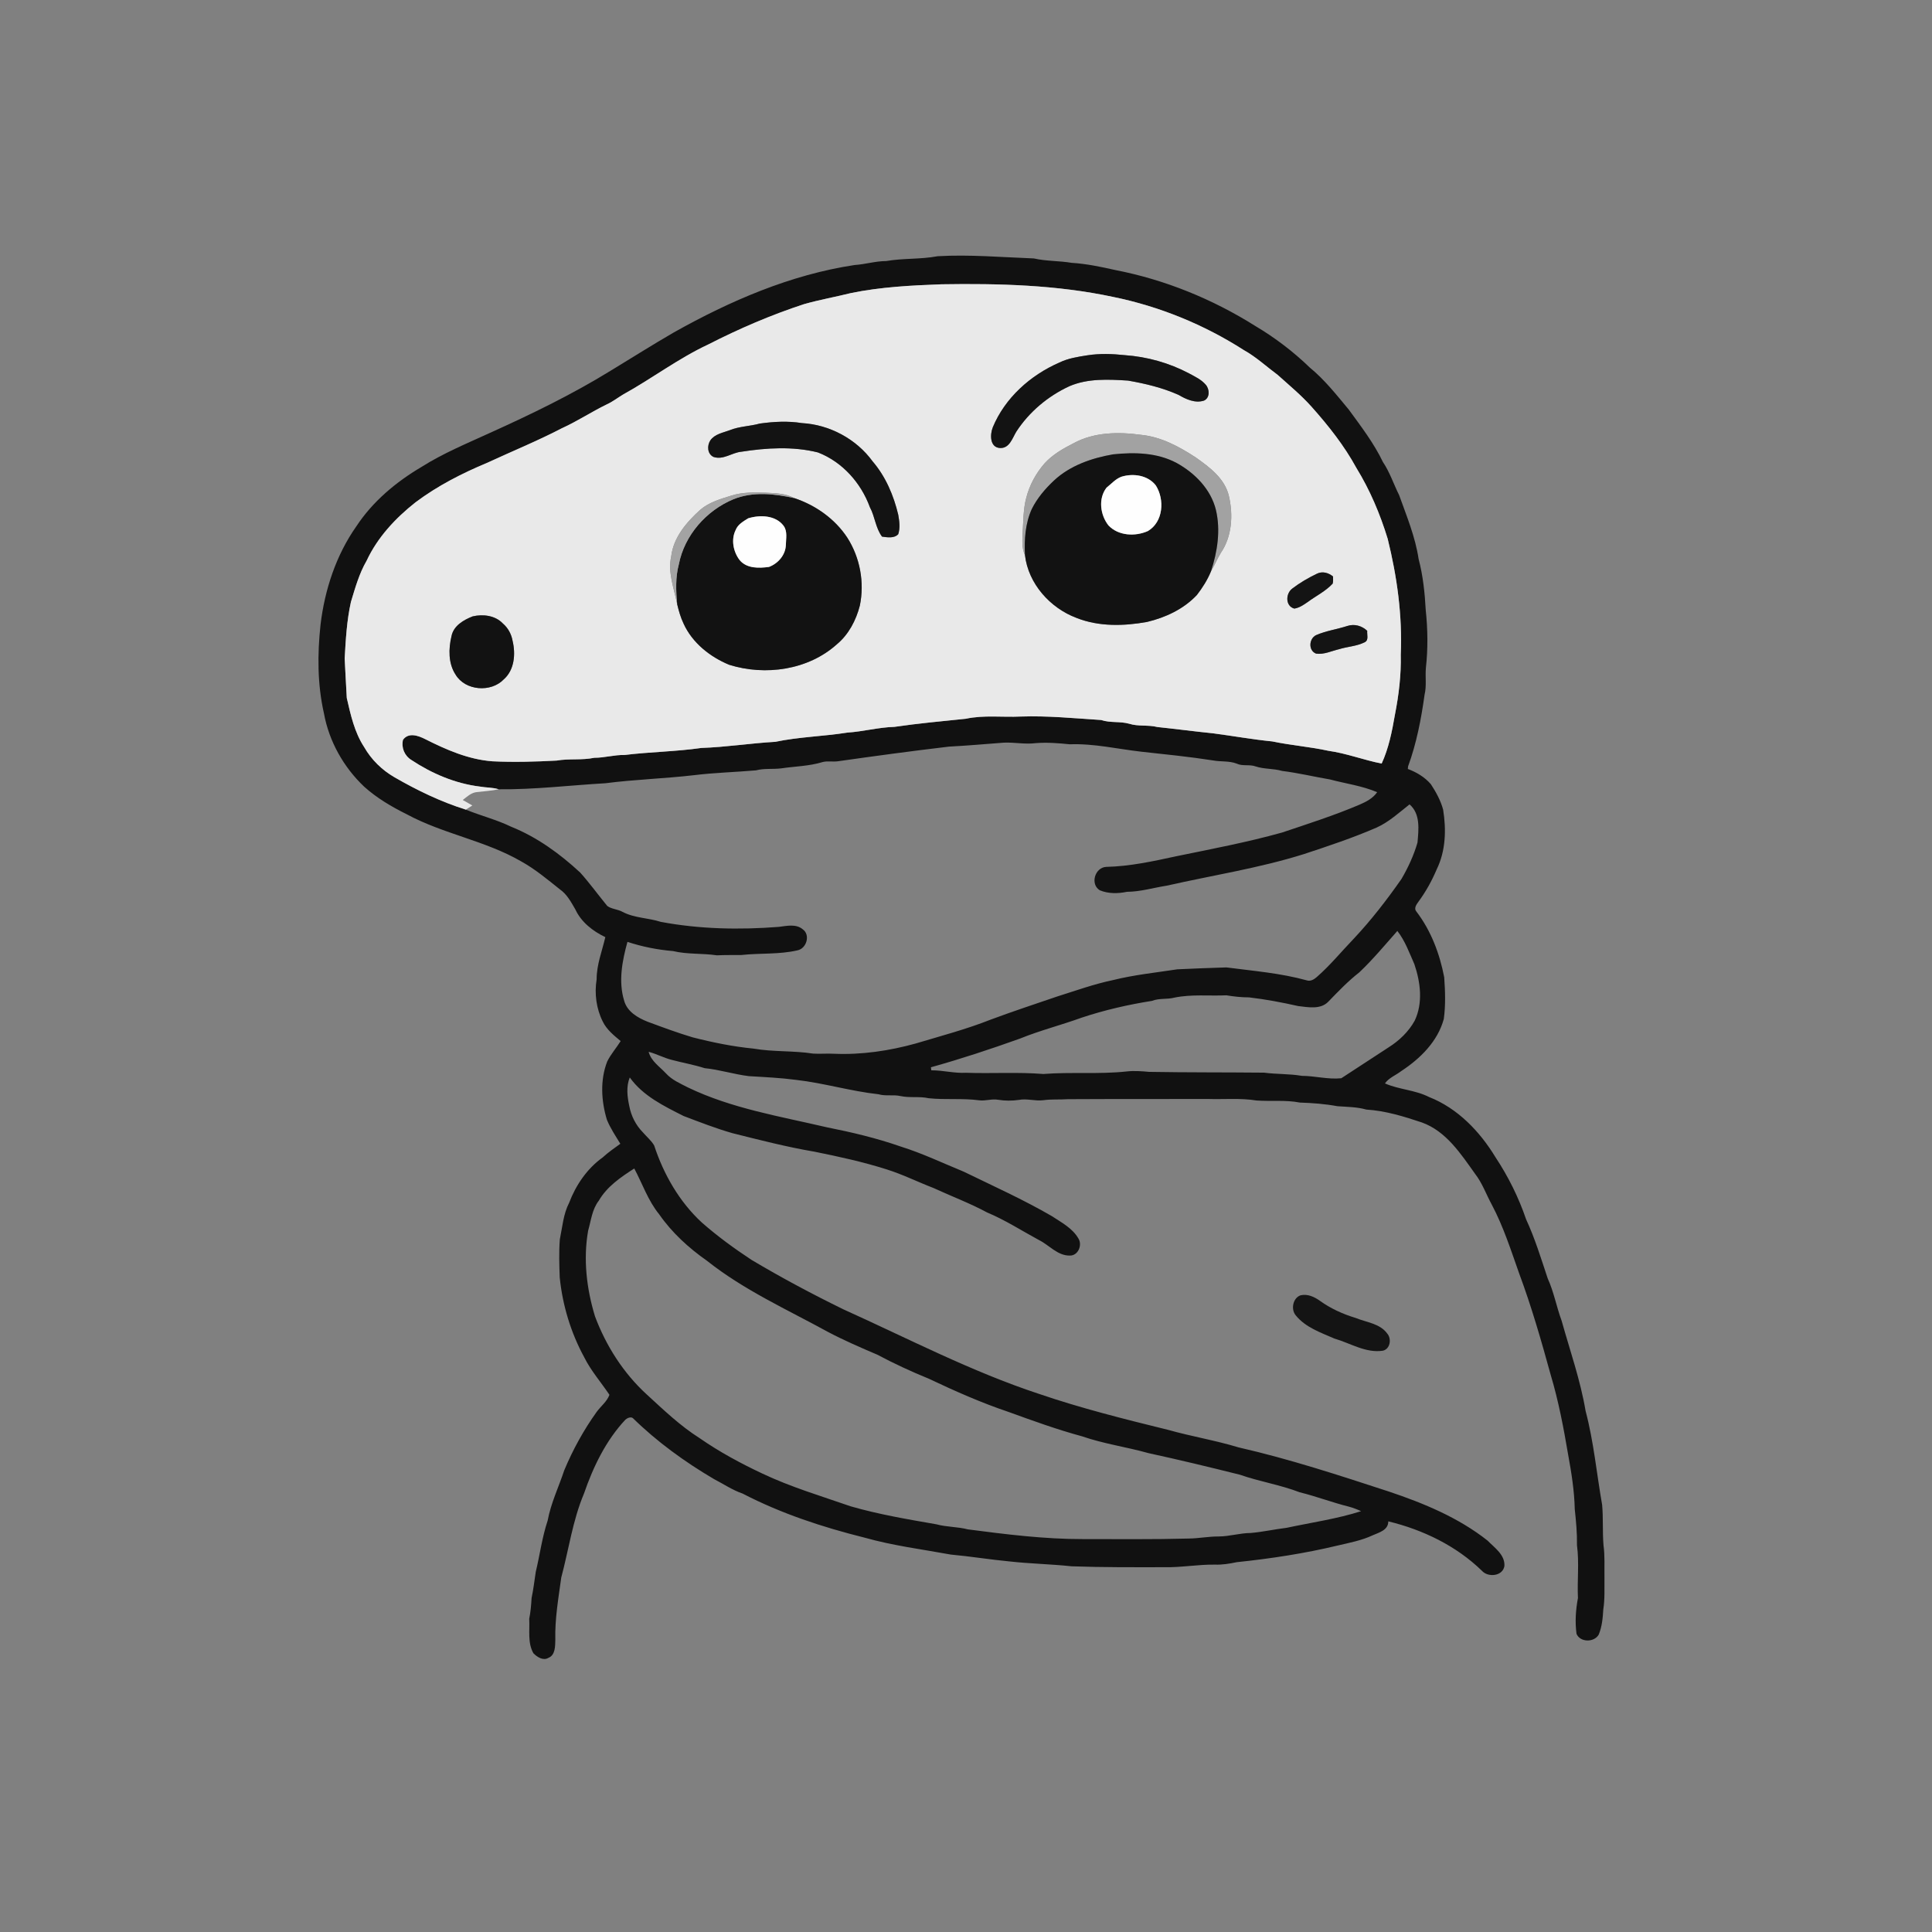
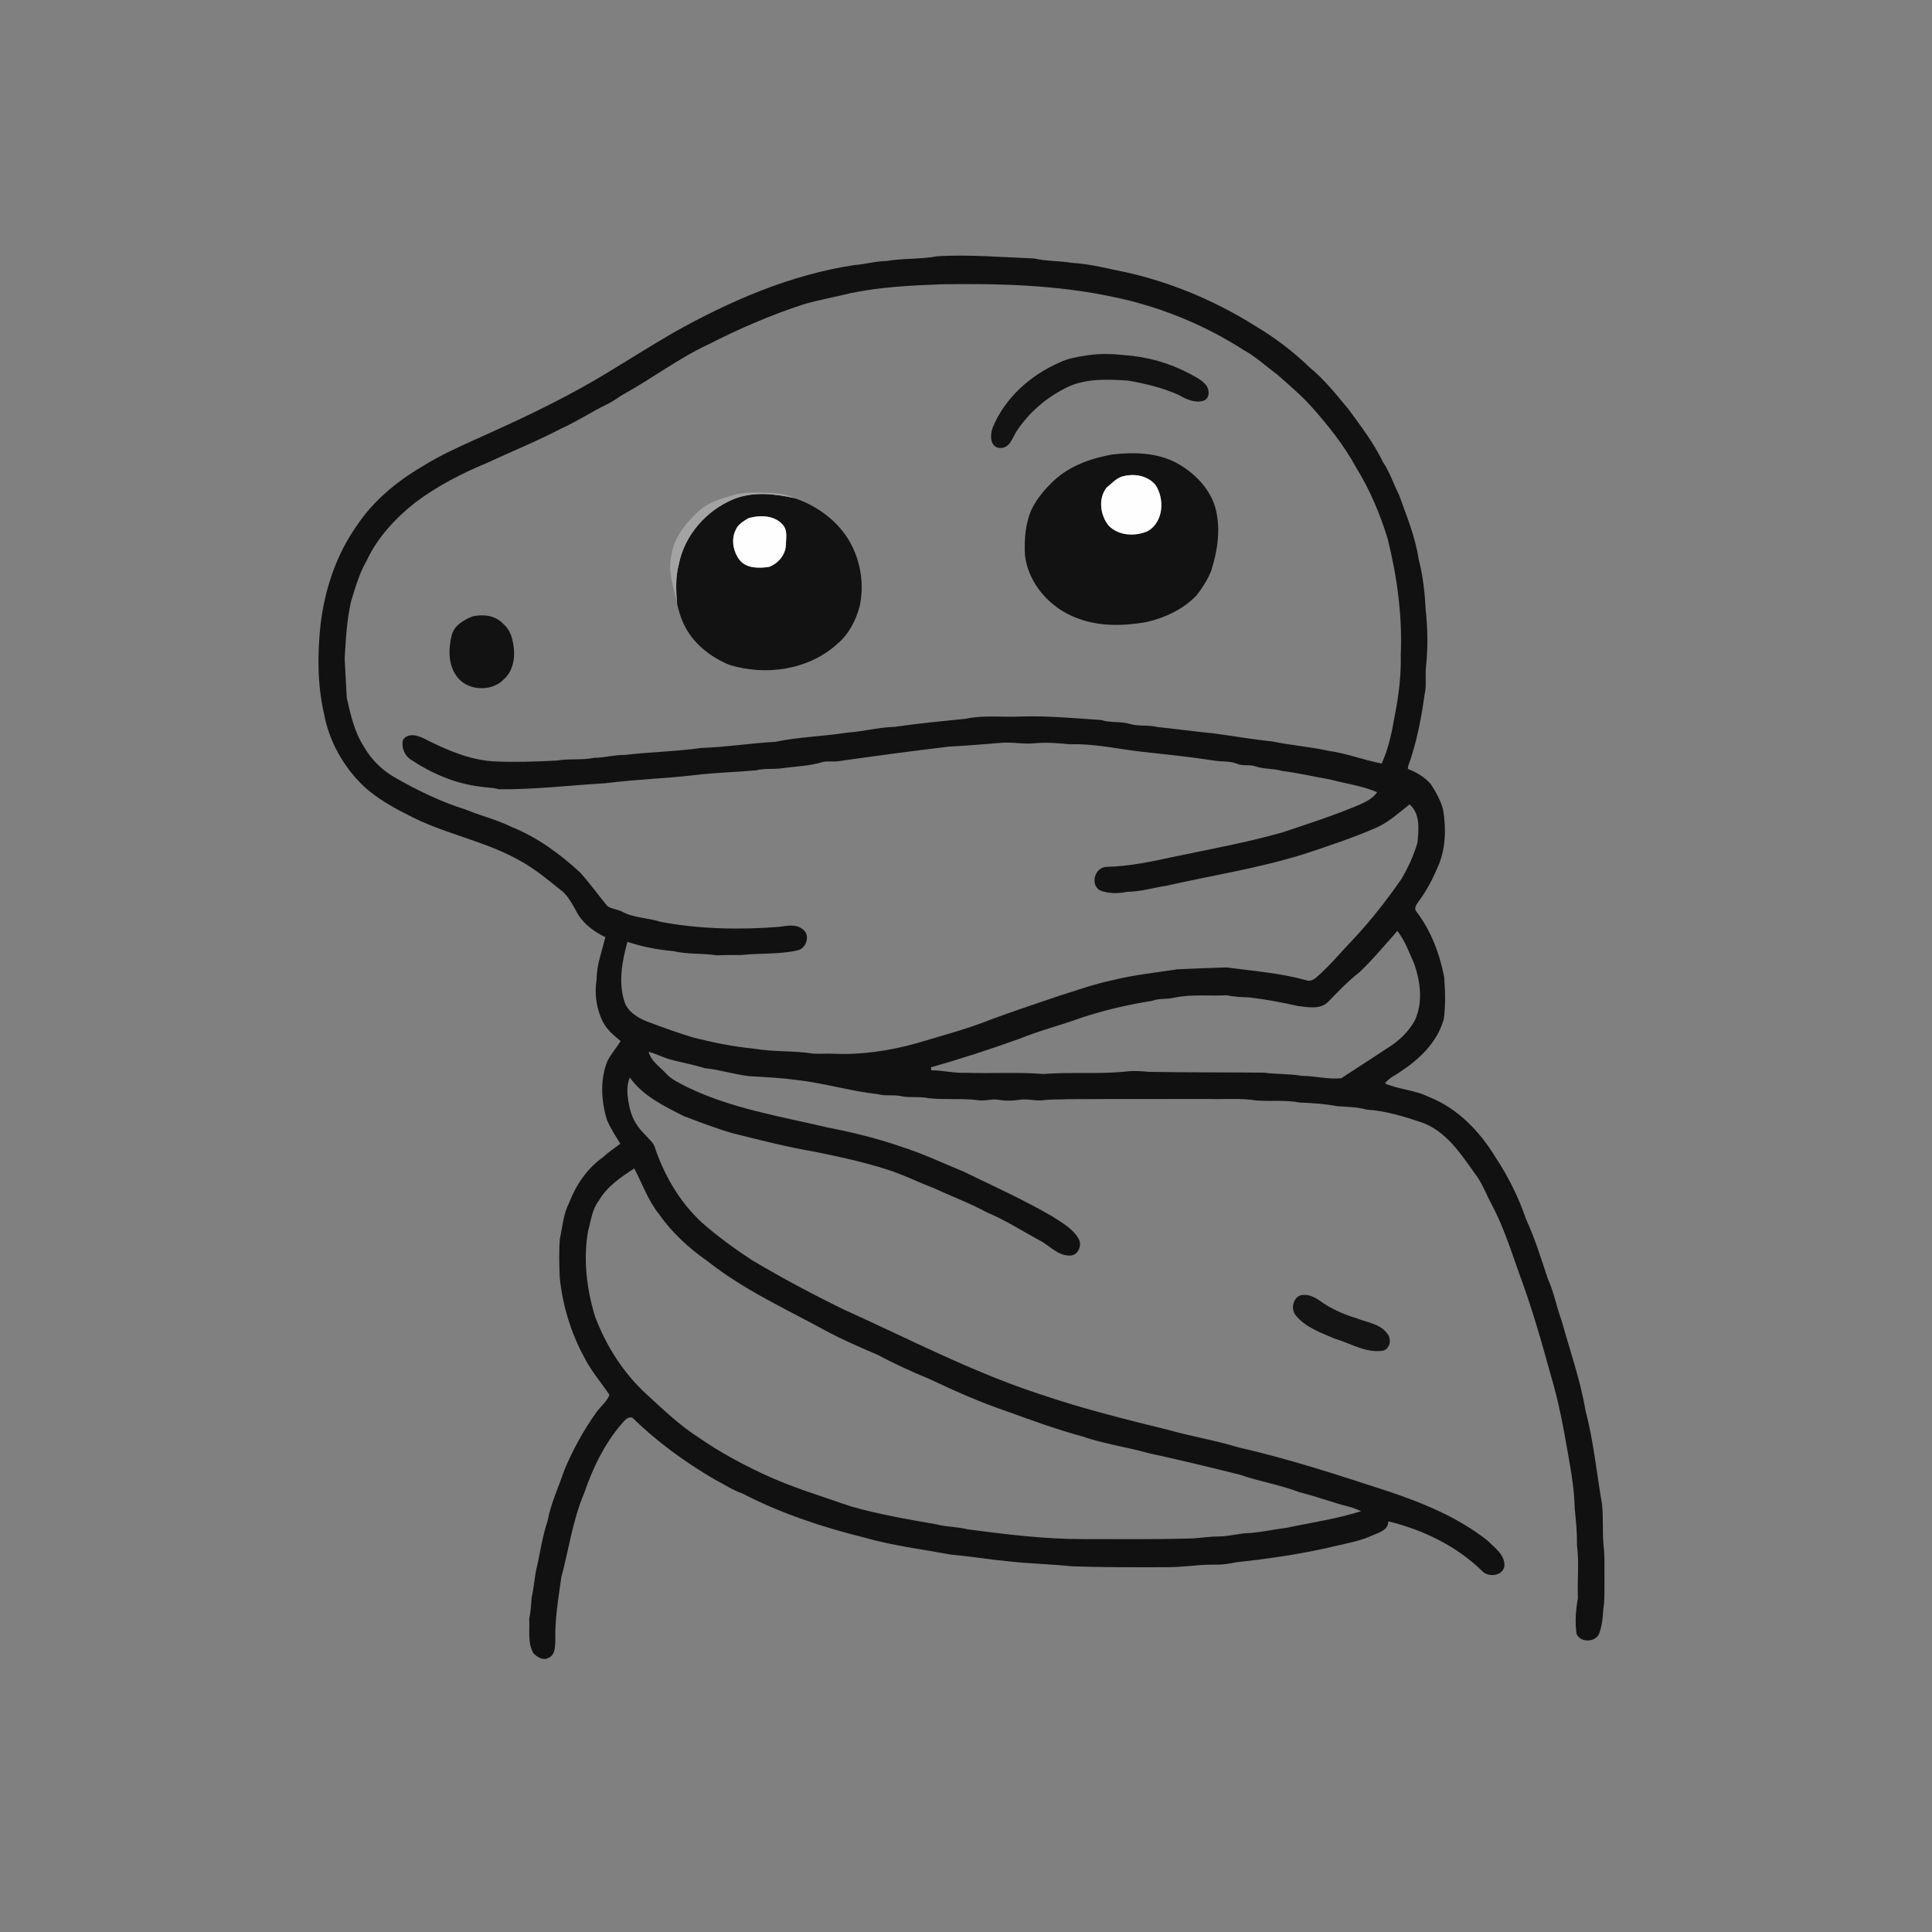
<svg xmlns="http://www.w3.org/2000/svg" width="1024pt" height="1024pt" viewBox="0 0 1024 1024" version="1.1">
  <rect x="0" y="0" width="1024" height="1024" fill="#808080" stroke="none" />
  <g id="#ffffffff">
    <path fill="#ffffff" opacity="0" d=" M 0.00 0.00 L 1024.00 0.00 L 1024.00 1024.00 L 0.00 1024.00 L 0.00 0.00 M 469.72 138.36 C 464.03 138.38 458.58 140.11 452.93 140.47 C 418.95 145.61 386.99 159.45 357.20 176.16 C 345.84 182.73 334.74 189.76 323.52 196.57 C 303.07 209.15 281.43 219.63 259.57 229.49 C 247.33 235.10 234.83 240.25 223.43 247.47 C 209.94 255.42 197.60 265.73 188.93 278.88 C 178.13 294.21 172.12 312.51 169.90 331.02 C 168.20 346.69 168.20 362.72 171.71 378.15 C 174.41 392.93 182.11 406.62 193.00 416.94 C 199.70 422.98 207.52 427.57 215.57 431.57 C 234.92 442.04 257.25 445.53 276.32 456.60 C 283.68 460.68 290.14 466.11 296.69 471.33 C 300.48 473.94 302.69 478.11 304.94 482.00 C 308.09 488.79 314.22 493.54 320.84 496.70 C 319.11 504.11 316.20 511.36 316.23 519.08 C 315.00 526.61 316.04 534.62 319.49 541.47 C 321.58 545.77 325.37 548.78 328.96 551.79 C 326.68 555.47 323.74 558.73 321.83 562.62 C 318.01 572.45 318.66 583.54 321.67 593.50 C 323.53 598.01 326.25 602.08 328.79 606.22 C 325.61 608.55 322.35 610.77 319.45 613.45 C 311.20 619.35 305.25 628.07 301.66 637.48 C 298.55 643.52 298.07 650.40 296.71 656.96 C 296.21 663.63 296.42 670.34 296.66 677.03 C 298.15 691.80 302.54 706.31 309.64 719.37 C 313.22 726.56 318.57 732.64 323.02 739.28 C 321.68 742.90 318.48 745.28 316.26 748.31 C 309.37 757.91 303.65 768.33 299.09 779.22 C 296.13 788.13 292.00 796.65 290.27 805.94 C 287.31 814.80 286.15 824.09 283.96 833.15 C 283.25 837.77 282.72 842.43 281.75 847.02 C 281.54 850.71 281.23 854.38 280.50 858.01 C 280.85 864.09 279.55 870.75 282.74 876.29 C 284.69 878.26 287.86 880.33 290.62 878.72 C 294.43 877.23 294.24 872.39 294.33 869.01 C 294.06 857.94 295.99 847.03 297.48 836.11 C 301.46 821.28 303.51 805.87 309.52 791.63 C 314.42 777.43 321.12 763.51 331.48 752.45 C 332.46 751.59 334.23 750.78 335.41 751.61 C 348.24 764.18 362.90 774.80 378.36 783.90 C 383.43 786.51 388.18 789.78 393.61 791.63 C 414.01 802.21 435.96 809.42 458.19 814.97 C 473.18 819.21 488.65 821.16 503.94 823.95 C 514.31 824.90 524.60 826.60 534.97 827.58 C 545.93 828.81 556.98 828.99 567.95 830.17 C 584.29 830.75 600.65 830.67 617.00 830.65 C 626.01 830.85 634.94 829.16 643.96 829.28 C 647.84 829.42 651.69 828.79 655.48 827.99 C 673.49 826.10 691.46 823.38 709.09 819.14 C 715.36 817.67 721.75 816.47 727.62 813.71 C 731.05 812.21 735.85 810.96 735.82 806.35 C 754.13 810.77 771.83 819.30 785.44 832.54 C 788.69 836.21 796.49 835.48 797.37 830.02 C 797.72 824.05 792.16 820.36 788.45 816.56 C 773.06 804.38 754.65 796.76 736.19 790.57 C 709.87 781.97 683.51 773.32 656.49 767.15 C 644.17 763.42 631.45 761.33 619.07 757.84 C 596.04 752.18 573.00 746.42 550.54 738.74 C 514.76 726.93 481.30 709.44 447.04 693.99 C 430.45 685.88 414.16 677.20 398.30 667.75 C 389.14 661.71 380.26 655.23 372.01 647.99 C 360.08 636.99 351.74 622.44 346.72 607.12 C 345.18 604.49 342.76 602.52 340.80 600.23 C 337.03 596.43 334.50 591.46 333.53 586.20 C 332.46 581.24 331.82 575.90 333.79 571.07 C 340.76 580.85 351.90 586.24 362.33 591.51 C 370.87 594.75 379.39 598.08 388.19 600.60 C 402.61 604.21 417.02 607.93 431.69 610.42 C 444.61 613.02 457.52 615.84 470.08 619.84 C 478.55 622.51 486.50 626.49 494.78 629.67 C 504.22 634.04 514.00 637.67 523.18 642.63 C 532.77 646.62 541.52 652.30 550.64 657.23 C 556.11 659.93 560.52 665.59 567.04 665.48 C 571.48 665.54 573.79 659.86 571.56 656.39 C 568.40 650.92 562.56 647.91 557.46 644.55 C 542.39 635.80 526.49 628.65 510.84 621.03 C 499.71 616.47 488.81 611.25 477.31 607.66 C 464.56 603.20 451.39 600.11 438.16 597.47 C 413.35 591.66 387.78 587.53 364.62 576.37 C 360.56 574.27 356.17 572.43 353.03 568.98 C 349.70 565.36 345.11 562.51 343.79 557.48 C 347.95 558.58 351.77 560.66 355.94 561.73 C 361.77 563.29 367.72 564.30 373.47 566.15 C 381.41 566.93 389.06 569.43 396.99 570.39 C 405.35 570.88 413.72 571.27 422.03 572.37 C 436.71 574.05 450.95 578.37 465.64 579.98 C 469.46 581.09 473.48 580.07 477.33 580.94 C 482.22 581.99 487.29 580.98 492.19 582.08 C 501.07 583.02 510.07 582.00 518.95 583.18 C 522.31 583.63 525.64 582.30 528.99 582.89 C 532.62 583.50 536.35 583.49 540.00 582.98 C 544.32 582.12 548.66 583.71 553.00 583.13 C 557.31 582.53 561.67 582.90 566.01 582.59 C 590.68 582.44 615.34 582.57 640.01 582.47 C 648.67 582.77 657.40 581.89 665.99 583.29 C 673.65 583.83 681.40 582.91 688.97 584.38 C 695.63 584.60 702.30 585.10 708.86 586.31 C 713.99 586.70 719.17 586.67 724.16 588.09 C 734.33 588.72 744.14 591.75 753.74 594.97 C 766.57 599.66 774.23 611.54 781.81 622.13 C 785.66 627.08 787.71 633.05 790.69 638.51 C 796.80 650.05 800.79 662.51 805.13 674.79 C 811.72 692.47 816.93 710.62 821.93 728.80 C 826.07 742.64 828.75 756.83 831.16 771.05 C 832.91 780.60 834.44 790.22 834.66 799.95 C 835.35 806.28 835.93 812.63 835.83 819.01 C 837.07 828.29 835.90 837.67 836.34 847.01 C 835.17 853.23 834.73 859.67 835.59 865.98 C 837.54 870.57 844.93 870.61 847.35 866.39 C 849.10 862.16 849.52 857.55 849.78 853.03 C 850.67 847.39 850.32 841.68 850.40 836.00 C 850.30 830.33 850.67 824.63 849.89 818.99 C 849.30 811.87 849.81 804.68 849.16 797.57 C 846.24 780.98 844.72 764.15 840.40 747.85 C 837.66 731.55 832.13 715.89 827.69 700.00 C 824.96 692.61 823.59 684.77 820.31 677.58 C 816.80 667.04 813.54 656.35 808.86 646.26 C 804.91 634.66 799.42 623.60 792.66 613.39 C 784.33 599.65 772.57 587.38 757.38 581.42 C 750.03 577.67 741.55 577.54 734.05 574.23 C 736.16 571.22 739.85 569.90 742.69 567.69 C 752.75 561.10 762.04 551.97 765.25 540.05 C 766.25 532.75 765.98 525.30 765.46 517.97 C 763.08 505.53 758.47 493.27 750.73 483.15 C 749.22 481.47 750.76 479.36 751.81 477.92 C 755.74 472.60 758.94 466.79 761.52 460.70 C 766.29 450.92 766.59 439.64 764.88 429.07 C 763.56 424.25 761.12 419.80 758.39 415.65 C 755.17 411.89 750.78 409.28 746.18 407.57 C 746.21 407.23 746.28 406.54 746.31 406.20 C 750.79 393.98 753.27 381.04 755.06 368.16 C 756.19 363.51 755.33 358.71 755.75 353.99 C 756.89 343.83 756.75 333.53 755.67 323.38 C 755.18 314.27 754.23 305.17 751.90 296.33 C 750.15 284.58 745.55 273.52 741.56 262.40 C 738.64 256.58 736.64 250.31 732.98 244.88 C 728.18 234.86 721.39 226.03 714.88 217.09 C 708.39 209.31 702.08 201.25 694.20 194.80 C 685.49 186.37 675.77 178.97 665.35 172.79 C 642.68 158.52 617.44 148.23 591.14 143.13 C 583.51 141.41 575.82 139.80 568.01 139.31 C 561.36 138.19 554.56 138.48 547.97 136.98 C 530.99 136.34 513.98 134.83 496.97 135.80 C 487.97 137.52 478.74 136.79 469.72 138.36 M 689.43 686.51 C 685.28 687.81 684.05 693.94 686.76 697.15 C 691.94 703.57 699.98 706.27 707.28 709.47 C 715.72 711.91 723.85 717.26 732.91 715.91 C 736.89 715.04 737.69 709.52 735.22 706.76 C 731.34 701.45 724.23 700.89 718.57 698.55 C 711.82 696.53 705.35 693.59 699.61 689.48 C 696.68 687.36 693.13 685.72 689.43 686.51 Z" />
    <path fill="#ffffff" opacity="0" d=" M 503.01 395.72 C 512.71 395.22 522.40 394.34 532.09 393.62 C 537.73 393.38 543.37 394.61 549.00 393.87 C 555.03 393.40 561.01 393.88 567.00 394.49 C 579.83 394.01 592.36 397.00 605.03 398.43 C 617.70 399.81 630.39 401.08 643.00 403.05 C 647.09 403.82 651.40 403.20 655.36 404.69 C 658.55 406.25 662.23 405.01 665.53 406.22 C 670.08 407.74 674.95 407.25 679.54 408.61 C 688.08 409.66 696.46 411.69 704.94 413.13 C 713.27 415.36 721.95 416.47 729.92 419.88 C 727.70 423.12 724.10 424.98 720.58 426.49 C 707.18 432.21 693.28 436.63 679.49 441.27 C 661.05 446.42 642.22 449.97 623.49 453.82 C 611.21 456.49 598.85 459.19 586.23 459.47 C 580.26 459.85 577.70 468.71 582.94 471.88 C 587.45 473.74 592.56 473.67 597.29 472.68 C 604.48 472.64 611.37 470.51 618.42 469.42 C 642.60 463.93 667.24 460.17 690.96 452.73 C 704.02 448.42 717.11 444.08 729.74 438.58 C 736.25 435.60 741.52 430.72 747.09 426.34 C 752.95 431.38 751.90 439.71 751.30 446.59 C 749.35 453.32 746.37 459.76 742.84 465.82 C 735.09 476.92 726.81 487.65 717.53 497.52 C 710.98 504.32 705.00 511.69 697.86 517.90 C 696.43 519.13 694.58 520.27 692.62 519.61 C 678.71 515.76 664.31 514.62 650.05 512.75 C 641.36 513.01 632.68 513.35 623.99 513.76 C 612.67 515.50 601.24 516.66 590.11 519.42 C 579.88 521.55 570.04 525.11 560.10 528.24 C 548.44 532.22 536.73 536.08 525.18 540.38 C 512.19 545.53 498.67 549.08 485.30 553.09 C 471.24 556.98 456.63 559.14 442.02 558.51 C 438.34 558.30 434.65 558.67 430.98 558.43 C 420.52 556.80 409.83 557.60 399.38 555.78 C 388.46 554.72 377.66 552.51 367.04 549.79 C 359.00 547.38 351.12 544.46 343.25 541.54 C 338.05 539.48 332.45 536.23 330.84 530.48 C 327.67 520.25 329.78 509.26 332.56 499.21 C 340.40 501.80 348.52 503.39 356.74 504.09 C 364.39 505.92 372.26 505.18 379.97 506.34 C 384.31 506.13 388.66 506.23 393.01 506.17 C 402.84 505.09 412.90 505.96 422.59 503.72 C 427.49 502.83 429.68 495.49 425.45 492.53 C 421.91 489.56 416.98 490.75 412.82 491.26 C 391.96 492.89 370.83 492.47 350.23 488.61 C 343.56 486.45 336.23 486.62 329.93 483.30 C 327.40 481.86 324.17 481.91 321.85 480.16 C 317.04 474.30 312.58 468.13 307.52 462.48 C 296.71 452.47 284.60 443.67 270.85 438.15 C 263.14 434.41 254.81 432.36 246.91 429.12 C 248.05 428.38 249.20 427.65 250.36 426.92 C 248.66 425.95 246.96 425.00 245.27 424.02 C 247.47 422.31 249.67 420.20 252.55 419.84 C 256.48 419.37 260.45 419.17 264.33 418.33 C 283.21 418.54 302.01 416.22 320.83 415.14 C 336.46 413.12 352.26 412.68 367.93 410.85 C 378.81 409.52 389.80 409.25 400.71 408.30 C 405.07 407.14 409.60 407.81 414.04 407.25 C 421.40 406.16 428.96 406.09 436.13 403.87 C 438.66 403.26 441.30 403.83 443.88 403.52 C 463.57 400.72 483.25 398.05 503.01 395.72 Z" />
    <path fill="#ffffff" opacity="0" d=" M 720.44 515.39 C 727.66 508.55 734.03 500.87 740.62 493.42 C 744.75 498.69 746.97 505.02 749.66 511.07 C 752.89 520.61 754.29 531.54 749.84 540.94 C 746.61 546.80 741.64 551.56 736.01 555.11 C 727.66 560.61 719.29 566.04 710.92 571.49 C 703.88 572.22 697.01 570.24 690.00 570.22 C 683.37 569.09 676.63 569.41 669.97 568.53 C 649.65 568.33 629.32 568.46 609.00 568.11 C 605.01 567.74 600.99 567.44 597.00 567.91 C 582.38 569.46 567.63 568.09 553.00 569.24 C 539.36 568.14 525.65 569.08 511.98 568.59 C 505.80 568.94 499.78 567.24 493.61 567.29 C 493.56 566.89 493.46 566.09 493.41 565.68 C 509.34 561.23 525.04 556.05 540.61 550.47 C 551.27 546.14 562.46 543.31 573.27 539.39 C 585.44 535.34 597.99 532.47 610.65 530.47 C 614.43 528.95 618.58 529.80 622.47 528.76 C 631.55 526.89 640.84 527.95 650.02 527.54 C 653.99 528.19 657.98 528.63 662.02 528.63 C 670.79 529.65 679.48 531.30 688.10 533.24 C 693.34 533.84 699.85 535.19 703.98 530.96 C 709.24 525.54 714.46 520.04 720.44 515.39 Z" />
    <path fill="#ffffff" opacity="0" d=" M 317.38 636.38 C 321.73 628.87 329.04 623.91 336.17 619.32 C 340.51 627.44 343.48 636.38 349.37 643.60 C 356.15 653.35 365.02 661.45 374.72 668.24 C 394.26 683.77 417.17 694.06 438.92 705.99 C 447.40 710.46 456.20 714.26 465.01 718.02 C 473.89 722.75 483.03 726.97 492.35 730.77 C 506.14 737.31 520.12 743.50 534.59 748.37 C 547.47 753.05 560.38 757.72 573.62 761.31 C 585.03 765.27 597.07 766.91 608.68 770.18 C 624.89 773.71 641.04 777.59 657.16 781.63 C 667.56 785.27 678.55 786.97 688.87 790.94 C 697.70 793.11 706.19 796.38 715.01 798.58 C 717.21 799.17 719.34 800.00 721.41 800.96 C 708.54 805.06 695.13 806.95 681.96 809.77 C 675.60 810.54 669.33 811.95 662.95 812.51 C 657.22 812.53 651.67 814.34 645.94 814.36 C 640.59 814.32 635.32 815.41 629.99 815.46 C 611.33 815.97 592.66 815.74 574.00 815.75 C 553.55 815.79 533.23 813.24 512.99 810.60 C 507.51 809.16 501.77 809.41 496.30 807.91 C 481.05 805.25 465.76 802.69 450.88 798.38 C 435.15 792.92 419.09 788.15 404.01 780.99 C 392.48 775.57 381.22 769.49 370.74 762.20 C 360.51 755.72 351.74 747.30 342.85 739.15 C 330.47 727.85 321.23 713.37 315.37 697.72 C 310.90 683.10 309.06 667.42 311.72 652.29 C 313.28 646.87 313.81 640.99 317.38 636.38 Z" />
  </g>
  <g id="#111111ff">
    <path fill="#111111" opacity="1.00" d=" M 469.72 138.36 C 478.74 136.79 487.97 137.52 496.97 135.80 C 513.98 134.83 530.99 136.34 547.97 136.98 C 554.56 138.48 561.36 138.19 568.01 139.31 C 575.82 139.80 583.51 141.41 591.14 143.13 C 617.44 148.23 642.68 158.52 665.35 172.79 C 675.77 178.97 685.49 186.37 694.20 194.80 C 702.08 201.25 708.39 209.31 714.88 217.09 C 721.39 226.03 728.18 234.86 732.98 244.88 C 736.64 250.31 738.64 256.58 741.56 262.40 C 745.55 273.52 750.15 284.58 751.90 296.33 C 754.23 305.17 755.18 314.27 755.67 323.38 C 756.75 333.53 756.89 343.83 755.75 353.99 C 755.33 358.71 756.19 363.51 755.06 368.16 C 753.27 381.04 750.79 393.98 746.31 406.20 C 746.28 406.54 746.21 407.23 746.18 407.57 C 750.78 409.28 755.17 411.89 758.39 415.65 C 761.12 419.80 763.56 424.25 764.88 429.07 C 766.59 439.64 766.29 450.92 761.52 460.70 C 758.94 466.79 755.74 472.60 751.81 477.92 C 750.76 479.36 749.22 481.47 750.73 483.15 C 758.47 493.27 763.08 505.53 765.46 517.97 C 765.98 525.30 766.25 532.75 765.25 540.05 C 762.04 551.97 752.75 561.10 742.69 567.69 C 739.85 569.90 736.16 571.22 734.05 574.23 C 741.55 577.54 750.03 577.67 757.38 581.42 C 772.57 587.38 784.33 599.65 792.66 613.39 C 799.42 623.60 804.91 634.66 808.86 646.26 C 813.54 656.35 816.80 667.04 820.31 677.58 C 823.59 684.77 824.96 692.61 827.69 700.00 C 832.13 715.89 837.66 731.55 840.40 747.85 C 844.72 764.15 846.24 780.98 849.16 797.57 C 849.81 804.68 849.30 811.87 849.89 818.99 C 850.67 824.63 850.30 830.33 850.40 836.00 C 850.32 841.68 850.67 847.39 849.78 853.03 C 849.52 857.55 849.10 862.16 847.35 866.39 C 844.93 870.61 837.54 870.57 835.59 865.98 C 834.73 859.67 835.17 853.23 836.34 847.01 C 835.90 837.67 837.07 828.29 835.83 819.01 C 835.93 812.63 835.35 806.28 834.66 799.95 C 834.44 790.22 832.91 780.60 831.16 771.05 C 828.75 756.83 826.07 742.64 821.93 728.80 C 816.93 710.62 811.72 692.47 805.13 674.79 C 800.79 662.51 796.80 650.05 790.69 638.51 C 787.71 633.05 785.66 627.08 781.81 622.13 C 774.23 611.54 766.57 599.66 753.74 594.97 C 744.14 591.75 734.33 588.72 724.16 588.09 C 719.17 586.67 713.99 586.70 708.86 586.31 C 702.30 585.10 695.63 584.60 688.97 584.38 C 681.40 582.91 673.65 583.83 665.99 583.29 C 657.40 581.89 648.67 582.77 640.01 582.47 C 615.34 582.57 590.68 582.44 566.01 582.59 C 561.67 582.90 557.31 582.53 553.00 583.13 C 548.66 583.71 544.32 582.12 540.00 582.98 C 536.35 583.49 532.62 583.50 528.99 582.89 C 525.64 582.30 522.31 583.63 518.95 583.18 C 510.07 582.00 501.07 583.02 492.19 582.08 C 487.29 580.98 482.22 581.99 477.33 580.94 C 473.48 580.07 469.46 581.09 465.64 579.98 C 450.95 578.37 436.71 574.05 422.03 572.37 C 413.72 571.27 405.35 570.88 396.99 570.39 C 389.06 569.43 381.41 566.93 373.47 566.15 C 367.72 564.30 361.77 563.29 355.94 561.73 C 351.77 560.66 347.95 558.58 343.79 557.48 C 345.11 562.51 349.70 565.36 353.03 568.98 C 356.17 572.43 360.56 574.27 364.62 576.37 C 387.78 587.53 413.35 591.66 438.16 597.47 C 451.39 600.11 464.56 603.20 477.31 607.66 C 488.81 611.25 499.71 616.47 510.84 621.03 C 526.49 628.65 542.39 635.80 557.46 644.55 C 562.56 647.91 568.40 650.92 571.56 656.39 C 573.79 659.86 571.48 665.54 567.04 665.48 C 560.52 665.59 556.11 659.93 550.64 657.23 C 541.52 652.30 532.77 646.62 523.18 642.63 C 514.00 637.67 504.22 634.04 494.78 629.67 C 486.50 626.49 478.55 622.51 470.08 619.84 C 457.52 615.84 444.61 613.02 431.69 610.42 C 417.02 607.93 402.61 604.21 388.19 600.60 C 379.39 598.08 370.87 594.75 362.33 591.51 C 351.90 586.24 340.76 580.85 333.79 571.07 C 331.82 575.90 332.46 581.24 333.53 586.20 C 334.50 591.46 337.03 596.43 340.80 600.23 C 342.76 602.52 345.18 604.49 346.72 607.12 C 351.74 622.44 360.08 636.99 372.01 647.99 C 380.26 655.23 389.14 661.71 398.30 667.75 C 414.16 677.20 430.45 685.88 447.04 693.99 C 481.30 709.44 514.76 726.93 550.54 738.74 C 573.00 746.42 596.04 752.18 619.07 757.84 C 631.45 761.33 644.17 763.42 656.49 767.15 C 683.51 773.32 709.87 781.97 736.19 790.57 C 754.65 796.76 773.06 804.38 788.45 816.56 C 792.16 820.36 797.72 824.05 797.37 830.02 C 796.49 835.48 788.69 836.21 785.44 832.54 C 771.83 819.30 754.13 810.77 735.82 806.35 C 735.85 810.96 731.05 812.21 727.62 813.71 C 721.75 816.47 715.36 817.67 709.09 819.14 C 691.46 823.38 673.49 826.10 655.48 827.99 C 651.69 828.79 647.84 829.42 643.96 829.28 C 634.94 829.16 626.01 830.85 617.00 830.65 C 600.65 830.67 584.29 830.75 567.95 830.17 C 556.98 828.99 545.93 828.81 534.97 827.58 C 524.60 826.60 514.31 824.90 503.94 823.95 C 488.65 821.16 473.18 819.21 458.19 814.97 C 435.96 809.42 414.01 802.21 393.61 791.63 C 388.18 789.78 383.43 786.51 378.36 783.90 C 362.90 774.80 348.24 764.18 335.41 751.61 C 334.23 750.78 332.46 751.59 331.48 752.45 C 321.12 763.51 314.42 777.43 309.52 791.63 C 303.51 805.87 301.46 821.28 297.48 836.11 C 295.99 847.03 294.06 857.94 294.33 869.01 C 294.24 872.39 294.43 877.23 290.62 878.72 C 287.86 880.33 284.69 878.26 282.74 876.29 C 279.55 870.75 280.85 864.09 280.50 858.01 C 281.23 854.38 281.54 850.71 281.75 847.02 C 282.72 842.43 283.25 837.77 283.96 833.15 C 286.15 824.09 287.31 814.80 290.27 805.94 C 292.00 796.65 296.13 788.13 299.09 779.22 C 303.65 768.33 309.37 757.91 316.26 748.31 C 318.48 745.28 321.68 742.90 323.02 739.28 C 318.57 732.64 313.22 726.56 309.64 719.37 C 302.54 706.31 298.15 691.80 296.66 677.03 C 296.42 670.34 296.21 663.63 296.71 656.96 C 298.07 650.40 298.55 643.52 301.66 637.48 C 305.25 628.07 311.20 619.35 319.45 613.45 C 322.35 610.77 325.61 608.55 328.79 606.22 C 326.25 602.08 323.53 598.01 321.67 593.50 C 318.66 583.54 318.01 572.45 321.83 562.62 C 323.74 558.73 326.68 555.47 328.96 551.79 C 325.37 548.78 321.58 545.77 319.49 541.47 C 316.04 534.62 315.00 526.61 316.23 519.08 C 316.20 511.36 319.11 504.11 320.84 496.70 C 314.22 493.54 308.09 488.79 304.94 482.00 C 302.69 478.11 300.48 473.94 296.69 471.33 C 290.14 466.11 283.68 460.68 276.32 456.60 C 257.25 445.53 234.92 442.04 215.57 431.57 C 207.52 427.57 199.70 422.98 193.00 416.94 C 182.11 406.62 174.41 392.93 171.71 378.15 C 168.20 362.72 168.20 346.69 169.90 331.02 C 172.12 312.51 178.13 294.21 188.93 278.88 C 197.60 265.73 209.94 255.42 223.43 247.47 C 234.83 240.25 247.33 235.10 259.57 229.49 C 281.43 219.63 303.07 209.15 323.52 196.57 C 334.74 189.76 345.84 182.73 357.20 176.16 C 386.99 159.45 418.95 145.61 452.93 140.47 C 458.58 140.11 464.03 138.38 469.72 138.36 M 451.12 155.31 C 442.83 157.38 434.39 158.86 426.17 161.20 C 408.71 166.92 391.81 174.18 375.46 182.54 C 359.55 189.96 345.52 200.68 330.19 209.14 C 327.31 210.88 324.64 212.97 321.56 214.36 C 313.50 218.28 306.02 223.26 297.85 226.96 C 284.94 233.68 271.44 239.17 258.25 245.29 C 244.86 250.87 231.83 257.53 220.21 266.26 C 209.58 274.65 200.07 284.84 194.31 297.21 C 190.36 304.02 188.26 311.60 185.99 319.07 C 183.81 328.90 183.25 338.98 182.68 349.00 C 182.99 355.98 183.46 362.96 183.80 369.94 C 185.86 378.91 187.89 388.15 193.02 395.97 C 196.81 402.62 202.43 408.11 209.04 411.94 C 221.06 418.88 233.64 424.96 246.91 429.12 C 254.81 432.36 263.14 434.41 270.85 438.15 C 284.60 443.67 296.71 452.47 307.52 462.48 C 312.58 468.13 317.04 474.30 321.85 480.16 C 324.17 481.91 327.40 481.86 329.93 483.30 C 336.23 486.62 343.56 486.45 350.23 488.61 C 370.83 492.47 391.96 492.89 412.82 491.26 C 416.98 490.75 421.91 489.56 425.45 492.53 C 429.68 495.49 427.49 502.83 422.59 503.72 C 412.90 505.96 402.84 505.09 393.01 506.17 C 388.66 506.23 384.31 506.13 379.97 506.34 C 372.26 505.18 364.39 505.92 356.74 504.09 C 348.52 503.39 340.40 501.80 332.56 499.21 C 329.78 509.26 327.67 520.25 330.84 530.48 C 332.45 536.23 338.05 539.48 343.25 541.54 C 351.12 544.46 359.00 547.38 367.04 549.79 C 377.66 552.51 388.46 554.72 399.38 555.78 C 409.83 557.60 420.52 556.80 430.98 558.43 C 434.65 558.67 438.34 558.30 442.02 558.51 C 456.63 559.14 471.24 556.98 485.30 553.09 C 498.67 549.08 512.19 545.53 525.18 540.38 C 536.73 536.08 548.44 532.22 560.10 528.24 C 570.04 525.11 579.88 521.55 590.11 519.42 C 601.24 516.66 612.67 515.50 623.99 513.76 C 632.68 513.35 641.36 513.01 650.05 512.75 C 664.31 514.62 678.71 515.76 692.62 519.61 C 694.58 520.27 696.43 519.13 697.86 517.90 C 705.00 511.69 710.98 504.32 717.53 497.52 C 726.81 487.65 735.09 476.92 742.84 465.82 C 746.37 459.76 749.35 453.32 751.30 446.59 C 751.90 439.71 752.95 431.38 747.09 426.34 C 741.52 430.72 736.25 435.60 729.74 438.58 C 717.11 444.08 704.02 448.42 690.96 452.73 C 667.24 460.17 642.60 463.93 618.42 469.42 C 611.37 470.51 604.48 472.64 597.29 472.68 C 592.56 473.67 587.45 473.74 582.94 471.88 C 577.70 468.71 580.26 459.85 586.23 459.47 C 598.85 459.19 611.21 456.49 623.49 453.82 C 642.22 449.97 661.05 446.42 679.49 441.27 C 693.28 436.63 707.18 432.21 720.58 426.49 C 724.10 424.98 727.70 423.12 729.92 419.88 C 721.95 416.47 713.27 415.36 704.94 413.13 C 696.46 411.69 688.08 409.66 679.54 408.61 C 674.95 407.25 670.08 407.74 665.53 406.22 C 662.23 405.01 658.55 406.25 655.36 404.69 C 651.40 403.20 647.09 403.82 643.00 403.05 C 630.39 401.08 617.70 399.81 605.03 398.43 C 592.36 397.00 579.83 394.01 567.00 394.49 C 561.01 393.88 555.03 393.40 549.00 393.87 C 543.37 394.61 537.73 393.38 532.09 393.62 C 522.40 394.34 512.71 395.22 503.01 395.72 C 483.25 398.05 463.57 400.72 443.88 403.52 C 441.30 403.83 438.66 403.26 436.13 403.87 C 428.96 406.09 421.40 406.16 414.04 407.25 C 409.60 407.81 405.07 407.14 400.71 408.30 C 389.80 409.25 378.81 409.52 367.93 410.85 C 352.26 412.68 336.46 413.12 320.83 415.14 C 302.01 416.22 283.21 418.54 264.33 418.33 C 261.07 417.32 257.61 417.50 254.27 416.89 C 241.29 415.29 228.93 410.02 218.09 402.84 C 214.42 400.60 212.59 396.31 213.60 392.11 C 216.53 388.05 221.68 389.88 225.35 391.74 C 236.53 397.39 248.32 402.55 260.96 403.50 C 272.32 404.06 283.70 403.73 295.05 403.12 C 301.66 401.96 308.41 403.03 315.00 401.64 C 320.39 401.67 325.61 400.02 331.02 400.16 C 344.57 398.49 358.22 398.37 371.73 396.43 C 384.86 395.99 397.81 393.92 410.92 393.18 C 423.52 390.54 436.44 390.30 449.13 388.29 C 457.48 387.76 465.62 385.48 474.00 385.26 C 486.60 383.42 499.27 382.25 511.94 380.95 C 521.50 378.90 531.32 380.25 541.00 379.78 C 555.25 379.29 569.45 380.70 583.63 381.62 C 588.44 383.24 593.62 382.22 598.49 383.59 C 603.34 385.14 608.53 384.09 613.45 385.34 C 623.32 386.36 633.14 387.69 643.00 388.68 C 653.46 390.05 663.84 391.93 674.34 392.97 C 684.18 395.04 694.26 395.78 704.09 397.94 C 713.69 399.28 722.80 402.84 732.31 404.70 C 736.05 396.54 737.80 387.71 739.32 378.92 C 741.39 368.40 742.69 357.71 742.43 346.98 C 743.33 326.27 740.47 305.59 735.49 285.53 C 731.47 272.42 726.09 259.67 718.89 247.98 C 712.49 236.23 704.13 225.68 695.26 215.72 C 689.76 209.53 683.36 204.25 677.22 198.73 C 671.26 194.32 665.80 189.21 659.30 185.59 C 638.17 172.05 614.58 162.40 590.00 157.38 C 560.14 151.00 529.44 150.19 499.01 150.68 C 482.98 151.27 466.88 152.09 451.12 155.31 M 720.44 515.39 C 714.46 520.04 709.24 525.54 703.98 530.96 C 699.85 535.19 693.34 533.84 688.10 533.24 C 679.48 531.30 670.79 529.65 662.02 528.63 C 657.98 528.63 653.99 528.19 650.02 527.54 C 640.84 527.95 631.55 526.89 622.47 528.76 C 618.58 529.80 614.43 528.95 610.65 530.47 C 597.99 532.47 585.44 535.34 573.27 539.39 C 562.46 543.31 551.27 546.14 540.61 550.47 C 525.04 556.05 509.34 561.23 493.41 565.68 C 493.46 566.09 493.56 566.89 493.61 567.29 C 499.78 567.24 505.80 568.94 511.98 568.59 C 525.65 569.08 539.36 568.14 553.00 569.24 C 567.63 568.09 582.38 569.46 597.00 567.91 C 600.99 567.44 605.01 567.74 609.00 568.11 C 629.32 568.46 649.65 568.33 669.97 568.53 C 676.63 569.41 683.37 569.09 690.00 570.22 C 697.01 570.24 703.88 572.22 710.92 571.49 C 719.29 566.04 727.66 560.61 736.01 555.11 C 741.64 551.56 746.61 546.80 749.84 540.94 C 754.29 531.54 752.89 520.61 749.66 511.07 C 746.97 505.02 744.75 498.69 740.62 493.42 C 734.03 500.87 727.66 508.55 720.44 515.39 M 317.38 636.38 C 313.81 640.99 313.28 646.87 311.72 652.29 C 309.06 667.42 310.90 683.10 315.37 697.72 C 321.23 713.37 330.47 727.85 342.85 739.15 C 351.74 747.30 360.51 755.72 370.74 762.20 C 381.22 769.49 392.48 775.57 404.01 780.99 C 419.09 788.15 435.15 792.92 450.88 798.38 C 465.76 802.69 481.05 805.25 496.30 807.91 C 501.77 809.41 507.51 809.16 512.99 810.60 C 533.23 813.24 553.55 815.79 574.00 815.75 C 592.66 815.74 611.33 815.97 629.99 815.46 C 635.32 815.41 640.59 814.32 645.94 814.36 C 651.67 814.34 657.22 812.53 662.95 812.51 C 669.33 811.95 675.60 810.54 681.96 809.77 C 695.13 806.95 708.54 805.06 721.41 800.96 C 719.34 800.00 717.21 799.17 715.01 798.58 C 706.19 796.38 697.70 793.11 688.87 790.94 C 678.55 786.97 667.56 785.27 657.16 781.63 C 641.04 777.59 624.89 773.71 608.68 770.18 C 597.07 766.91 585.03 765.27 573.62 761.31 C 560.38 757.72 547.47 753.05 534.59 748.37 C 520.12 743.50 506.14 737.31 492.35 730.77 C 483.03 726.97 473.89 722.75 465.01 718.02 C 456.20 714.26 447.40 710.46 438.92 705.99 C 417.17 694.06 394.26 683.77 374.72 668.24 C 365.02 661.45 356.15 653.35 349.37 643.60 C 343.48 636.38 340.51 627.44 336.17 619.32 C 329.04 623.91 321.73 628.87 317.38 636.38 Z" />
  </g>
  <g id="#e9e9e9ff">
-     <path fill="#e9e9e9" opacity="1.00" d=" M 451.12 155.31 C 466.88 152.09 482.98 151.27 499.01 150.68 C 529.44 150.19 560.14 151.00 590.00 157.38 C 614.58 162.40 638.17 172.05 659.30 185.59 C 665.80 189.21 671.26 194.32 677.22 198.73 C 683.36 204.25 689.76 209.53 695.26 215.72 C 704.13 225.68 712.49 236.23 718.89 247.98 C 726.09 259.67 731.47 272.42 735.49 285.53 C 740.47 305.59 743.33 326.27 742.43 346.98 C 742.69 357.71 741.39 368.40 739.32 378.92 C 737.80 387.71 736.05 396.54 732.31 404.70 C 722.80 402.84 713.69 399.28 704.09 397.94 C 694.26 395.78 684.18 395.04 674.34 392.97 C 663.84 391.93 653.46 390.05 643.00 388.68 C 633.14 387.69 623.32 386.36 613.45 385.34 C 608.53 384.09 603.34 385.14 598.49 383.59 C 593.62 382.22 588.44 383.24 583.63 381.62 C 569.45 380.70 555.25 379.29 541.00 379.78 C 531.32 380.25 521.50 378.90 511.94 380.95 C 499.27 382.25 486.60 383.42 474.00 385.26 C 465.62 385.48 457.48 387.76 449.13 388.29 C 436.44 390.30 423.52 390.54 410.92 393.18 C 397.81 393.92 384.86 395.99 371.73 396.43 C 358.22 398.37 344.57 398.49 331.02 400.16 C 325.61 400.02 320.39 401.67 315.00 401.64 C 308.41 403.03 301.66 401.96 295.05 403.12 C 283.70 403.73 272.32 404.06 260.96 403.50 C 248.32 402.55 236.53 397.39 225.35 391.74 C 221.68 389.88 216.53 388.05 213.60 392.11 C 212.59 396.31 214.42 400.60 218.09 402.84 C 228.93 410.02 241.29 415.29 254.27 416.89 C 257.61 417.50 261.07 417.32 264.33 418.33 C 260.45 419.17 256.48 419.37 252.55 419.84 C 249.67 420.20 247.47 422.31 245.27 424.02 C 246.96 425.00 248.66 425.95 250.36 426.92 C 249.20 427.65 248.05 428.38 246.91 429.12 C 233.64 424.96 221.06 418.88 209.04 411.94 C 202.43 408.11 196.81 402.62 193.02 395.97 C 187.89 388.15 185.86 378.91 183.80 369.94 C 183.46 362.96 182.99 355.98 182.68 349.00 C 183.25 338.98 183.81 328.90 185.99 319.07 C 188.26 311.60 190.36 304.02 194.31 297.21 C 200.07 284.84 209.58 274.65 220.21 266.26 C 231.83 257.53 244.86 250.87 258.25 245.29 C 271.44 239.17 284.94 233.68 297.85 226.96 C 306.02 223.26 313.50 218.28 321.56 214.36 C 324.64 212.97 327.31 210.88 330.19 209.14 C 345.52 200.68 359.55 189.96 375.46 182.54 C 391.81 174.18 408.71 166.92 426.17 161.20 C 434.39 158.86 442.83 157.38 451.12 155.31 M 576.35 188.32 C 571.28 189.11 566.07 189.91 561.43 192.19 C 546.15 198.86 532.66 210.89 526.21 226.46 C 524.69 230.27 524.54 237.13 530.00 237.45 C 535.06 237.73 536.57 232.22 538.69 228.75 C 545.51 218.27 555.49 209.93 566.82 204.69 C 576.62 200.49 587.48 201.07 597.88 201.72 C 607.04 203.31 616.14 205.50 624.66 209.29 C 628.64 211.64 633.48 213.85 638.14 212.33 C 641.40 210.82 641.14 206.28 639.06 203.90 C 636.69 201.12 633.28 199.59 630.15 197.87 C 619.64 192.33 608.00 189.07 596.17 188.24 C 589.58 187.53 582.91 187.30 576.35 188.32 M 402.71 224.50 C 397.45 225.96 391.85 225.95 386.76 228.02 C 383.15 229.38 378.87 230.04 376.50 233.40 C 374.70 236.18 374.83 240.54 378.14 242.17 C 383.38 243.95 387.91 239.87 392.96 239.42 C 406.34 237.34 420.27 236.49 433.53 239.80 C 446.44 244.80 456.34 255.91 461.05 268.81 C 463.76 273.80 464.05 279.83 467.50 284.43 C 470.33 284.80 473.89 285.46 476.08 283.14 C 477.18 279.86 476.68 276.20 476.09 272.85 C 473.66 262.59 469.40 252.56 462.48 244.51 C 453.85 232.65 439.65 225.05 425.03 224.25 C 417.66 223.06 410.08 223.47 402.71 224.50 M 568.96 234.96 C 563.41 237.77 557.87 240.94 553.65 245.60 C 549.08 250.83 545.66 257.11 543.94 263.85 C 542.36 269.76 542.42 275.92 542.05 281.98 C 541.90 286.08 541.43 290.42 543.26 294.26 C 545.01 309.36 556.59 322.28 570.61 327.52 C 582.44 332.20 595.58 331.86 607.91 329.65 C 617.76 327.31 627.38 322.82 634.38 315.35 C 637.36 311.51 640.00 307.32 641.85 302.82 C 643.78 299.66 645.11 296.18 647.06 293.03 C 652.98 284.36 653.69 272.97 651.35 262.97 C 649.23 253.63 641.07 247.60 633.68 242.39 C 624.96 236.70 615.41 231.53 604.88 230.49 C 592.87 228.83 579.85 228.99 568.96 234.96 M 387.66 262.68 C 381.90 264.45 375.85 266.19 371.17 270.18 C 363.92 276.75 356.97 284.74 355.76 294.86 C 353.86 303.49 357.28 311.86 358.91 320.23 C 359.76 323.76 360.75 327.29 362.33 330.58 C 366.98 340.75 376.31 348.15 386.48 352.35 C 405.63 358.35 428.35 355.16 443.54 341.50 C 449.82 336.29 453.73 328.76 455.74 320.96 C 458.27 308.68 455.84 295.55 449.10 284.99 C 442.54 275.00 432.28 267.77 421.02 264.02 C 416.44 261.53 411.11 261.41 406.04 261.15 C 399.90 260.96 393.59 260.78 387.66 262.68 M 697.91 304.12 C 693.37 306.30 688.93 308.89 684.92 311.96 C 681.38 314.59 681.17 321.24 686.01 322.56 C 688.66 322.18 690.92 320.58 693.08 319.10 C 697.49 315.84 702.56 313.40 706.34 309.34 C 706.71 308.10 706.52 306.79 706.53 305.53 C 704.08 303.56 700.87 302.62 697.91 304.12 M 250.51 326.70 C 245.68 328.59 240.38 331.67 239.30 337.20 C 237.71 343.88 237.55 351.58 241.45 357.54 C 246.57 366.14 260.25 367.19 267.04 360.04 C 272.70 355.04 273.35 346.56 271.67 339.63 C 271.04 336.08 269.27 332.81 266.53 330.47 C 262.50 326.19 255.99 325.40 250.51 326.70 M 697.59 336.62 C 693.73 338.47 693.35 344.79 697.54 346.43 C 701.73 347.04 705.71 345.02 709.72 344.09 C 714.23 342.68 719.16 342.54 723.40 340.36 C 725.59 339.23 724.43 336.32 724.66 334.35 C 721.86 331.70 717.91 330.54 714.17 331.76 C 708.69 333.54 702.89 334.31 697.59 336.62 Z" />
-   </g>
+     </g>
  <g id="#131313ff">
    <path fill="#131313" opacity="1.00" d=" M 576.35 188.32 C 582.91 187.30 589.58 187.53 596.17 188.24 C 608.00 189.07 619.64 192.33 630.15 197.87 C 633.28 199.59 636.69 201.12 639.06 203.90 C 641.14 206.28 641.40 210.82 638.14 212.33 C 633.48 213.85 628.64 211.64 624.66 209.29 C 616.14 205.50 607.04 203.31 597.88 201.72 C 587.48 201.07 576.62 200.49 566.82 204.69 C 555.49 209.93 545.51 218.27 538.69 228.75 C 536.57 232.22 535.06 237.73 530.00 237.45 C 524.54 237.13 524.69 230.27 526.21 226.46 C 532.66 210.89 546.15 198.86 561.43 192.19 C 566.07 189.91 571.28 189.11 576.35 188.32 Z" />
-     <path fill="#131313" opacity="1.00" d=" M 402.71 224.50 C 410.08 223.47 417.66 223.06 425.03 224.25 C 439.65 225.05 453.85 232.65 462.48 244.51 C 469.40 252.56 473.66 262.59 476.09 272.85 C 476.68 276.20 477.18 279.86 476.08 283.14 C 473.89 285.46 470.33 284.80 467.50 284.43 C 464.05 279.83 463.76 273.80 461.05 268.81 C 456.34 255.91 446.44 244.80 433.53 239.80 C 420.27 236.49 406.34 237.34 392.96 239.42 C 387.91 239.87 383.38 243.95 378.14 242.17 C 374.83 240.54 374.70 236.18 376.50 233.40 C 378.87 230.04 383.15 229.38 386.76 228.02 C 391.85 225.95 397.45 225.96 402.71 224.50 Z" />
  </g>
  <g id="#a2a2a2ff">
-     <path fill="#a2a2a2" opacity="1.00" d=" M 568.96 234.96 C 579.85 228.99 592.87 228.83 604.88 230.49 C 615.41 231.53 624.96 236.70 633.68 242.39 C 641.07 247.60 649.23 253.63 651.35 262.97 C 653.69 272.97 652.98 284.36 647.06 293.03 C 645.11 296.18 643.78 299.66 641.85 302.82 C 645.25 292.38 647.02 281.09 644.46 270.27 C 641.79 259.32 633.28 250.69 623.64 245.39 C 613.38 239.88 601.30 239.63 589.98 240.81 C 578.67 242.77 567.21 246.71 558.66 254.66 C 553.98 259.05 549.71 264.04 546.85 269.83 C 543.41 277.45 542.84 286.01 543.26 294.26 C 541.43 290.42 541.90 286.08 542.05 281.98 C 542.42 275.92 542.36 269.76 543.94 263.85 C 545.66 257.11 549.08 250.83 553.65 245.60 C 557.87 240.94 563.41 237.77 568.96 234.96 Z" />
-   </g>
+     </g>
  <g id="#121212ff">
    <path fill="#121212" opacity="1.00" d=" M 558.66 254.66 C 567.21 246.71 578.67 242.77 589.98 240.81 C 601.30 239.63 613.38 239.88 623.64 245.39 C 633.28 250.69 641.79 259.32 644.46 270.27 C 647.02 281.09 645.25 292.38 641.85 302.82 C 640.00 307.32 637.36 311.51 634.38 315.35 C 627.38 322.82 617.76 327.31 607.91 329.65 C 595.58 331.86 582.44 332.20 570.61 327.52 C 556.59 322.28 545.01 309.36 543.26 294.26 C 542.84 286.01 543.41 277.45 546.85 269.83 C 549.71 264.04 553.98 259.05 558.66 254.66 M 594.41 252.67 C 591.28 253.80 589.01 256.48 586.45 258.51 C 581.99 264.34 583.15 272.92 587.50 278.48 C 592.78 284.05 601.71 284.46 608.42 281.46 C 616.60 276.61 617.35 264.82 612.63 257.32 C 608.44 251.87 600.68 250.74 594.41 252.67 Z" />
    <path fill="#121212" opacity="1.00" d=" M 388.73 264.61 C 399.05 260.42 410.43 261.67 421.02 264.02 C 432.28 267.77 442.54 275.00 449.10 284.99 C 455.84 295.55 458.27 308.68 455.74 320.96 C 453.73 328.76 449.82 336.29 443.54 341.50 C 428.35 355.16 405.63 358.35 386.48 352.35 C 376.31 348.15 366.98 340.75 362.33 330.58 C 360.75 327.29 359.76 323.76 358.91 320.23 C 358.25 313.19 357.96 305.98 359.80 299.09 C 362.79 283.70 374.37 270.56 388.73 264.61 M 396.56 274.72 C 394.01 276.31 391.07 277.94 389.93 280.90 C 387.36 286.02 388.65 292.49 392.07 296.91 C 395.86 301.41 402.28 301.19 407.59 300.48 C 412.38 298.66 416.30 294.21 416.52 288.93 C 416.57 285.53 417.50 281.60 415.30 278.66 C 411.06 273.02 402.77 272.81 396.56 274.72 Z" />
    <path fill="#121212" opacity="1.00" d=" M 250.51 326.70 C 255.99 325.40 262.50 326.19 266.53 330.47 C 269.27 332.81 271.04 336.08 271.67 339.63 C 273.35 346.56 272.70 355.04 267.04 360.04 C 260.25 367.19 246.57 366.14 241.45 357.54 C 237.55 351.58 237.71 343.88 239.30 337.20 C 240.38 331.67 245.68 328.59 250.51 326.70 Z" />
  </g>
  <g id="#fefefeff">
    <path fill="#fefefe" opacity="1.00" d=" M 594.41 252.67 C 600.68 250.74 608.44 251.87 612.63 257.32 C 617.35 264.82 616.60 276.61 608.42 281.46 C 601.71 284.46 592.78 284.05 587.50 278.48 C 583.15 272.92 581.99 264.34 586.45 258.51 C 589.01 256.48 591.28 253.80 594.41 252.67 Z" />
    <path fill="#fefefe" opacity="1.00" d=" M 396.56 274.72 C 402.77 272.81 411.06 273.02 415.30 278.66 C 417.50 281.60 416.57 285.53 416.52 288.93 C 416.30 294.21 412.38 298.66 407.59 300.48 C 402.28 301.19 395.86 301.41 392.07 296.91 C 388.65 292.49 387.36 286.02 389.93 280.90 C 391.07 277.94 394.01 276.31 396.56 274.72 Z" />
  </g>
  <g id="#a3a3a3ff">
    <path fill="#a3a3a3" opacity="1.00" d=" M 387.66 262.68 C 393.59 260.78 399.90 260.96 406.04 261.15 C 411.11 261.41 416.44 261.53 421.02 264.02 C 410.43 261.67 399.05 260.42 388.73 264.61 C 374.37 270.56 362.79 283.70 359.80 299.09 C 357.96 305.98 358.25 313.19 358.91 320.23 C 357.28 311.86 353.86 303.49 355.76 294.86 C 356.97 284.74 363.92 276.75 371.17 270.18 C 375.85 266.19 381.90 264.45 387.66 262.68 Z" />
  </g>
  <g id="#141414ff">
-     <path fill="#141414" opacity="1.00" d=" M 697.91 304.12 C 700.87 302.62 704.08 303.56 706.53 305.53 C 706.52 306.79 706.71 308.10 706.34 309.34 C 702.56 313.40 697.49 315.84 693.08 319.10 C 690.92 320.58 688.66 322.18 686.01 322.56 C 681.17 321.24 681.38 314.59 684.92 311.96 C 688.93 308.89 693.37 306.30 697.91 304.12 Z" />
-     <path fill="#141414" opacity="1.00" d=" M 697.59 336.62 C 702.89 334.31 708.69 333.54 714.17 331.76 C 717.91 330.54 721.86 331.70 724.66 334.35 C 724.43 336.32 725.59 339.23 723.40 340.36 C 719.16 342.54 714.23 342.68 709.72 344.09 C 705.71 345.02 701.73 347.04 697.54 346.43 C 693.35 344.79 693.73 338.47 697.59 336.62 Z" />
    <path fill="#141414" opacity="1.00" d=" M 689.43 686.51 C 693.13 685.72 696.68 687.36 699.61 689.48 C 705.35 693.59 711.82 696.53 718.57 698.55 C 724.23 700.89 731.34 701.45 735.22 706.76 C 737.69 709.52 736.89 715.04 732.91 715.91 C 723.85 717.26 715.72 711.91 707.28 709.47 C 699.98 706.27 691.94 703.57 686.76 697.15 C 684.05 693.94 685.28 687.81 689.43 686.51 Z" />
  </g>
</svg>